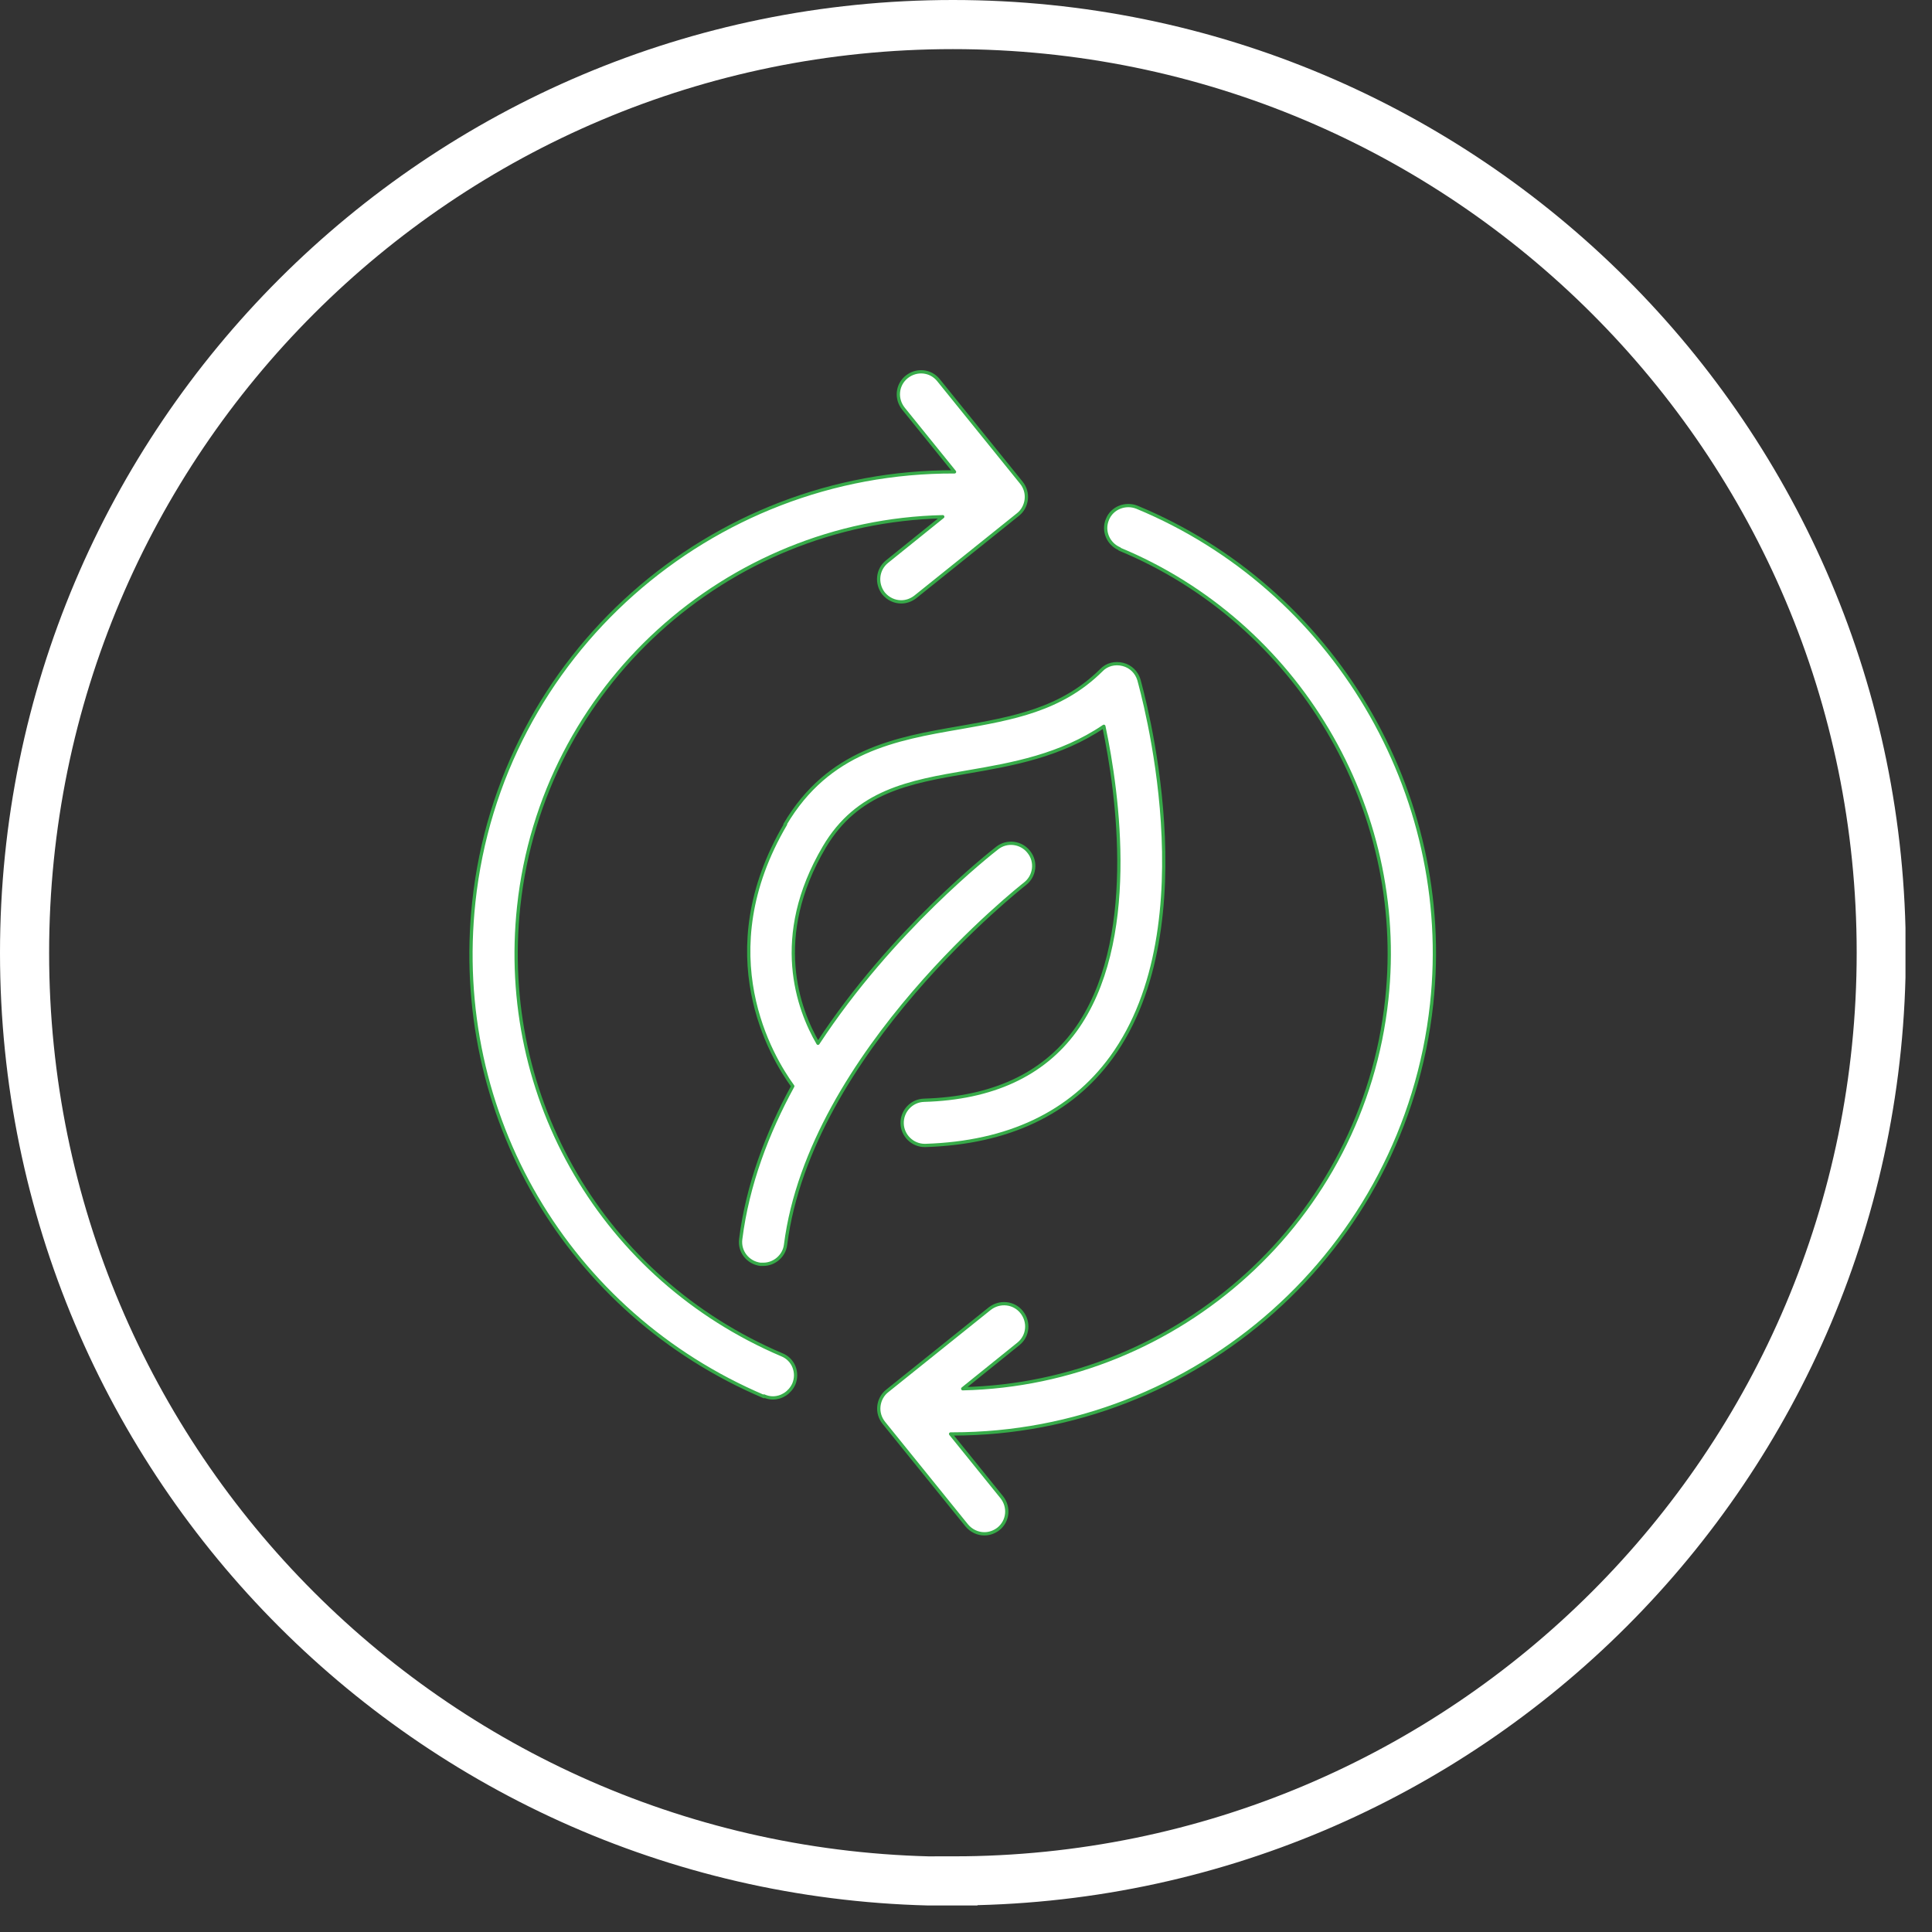
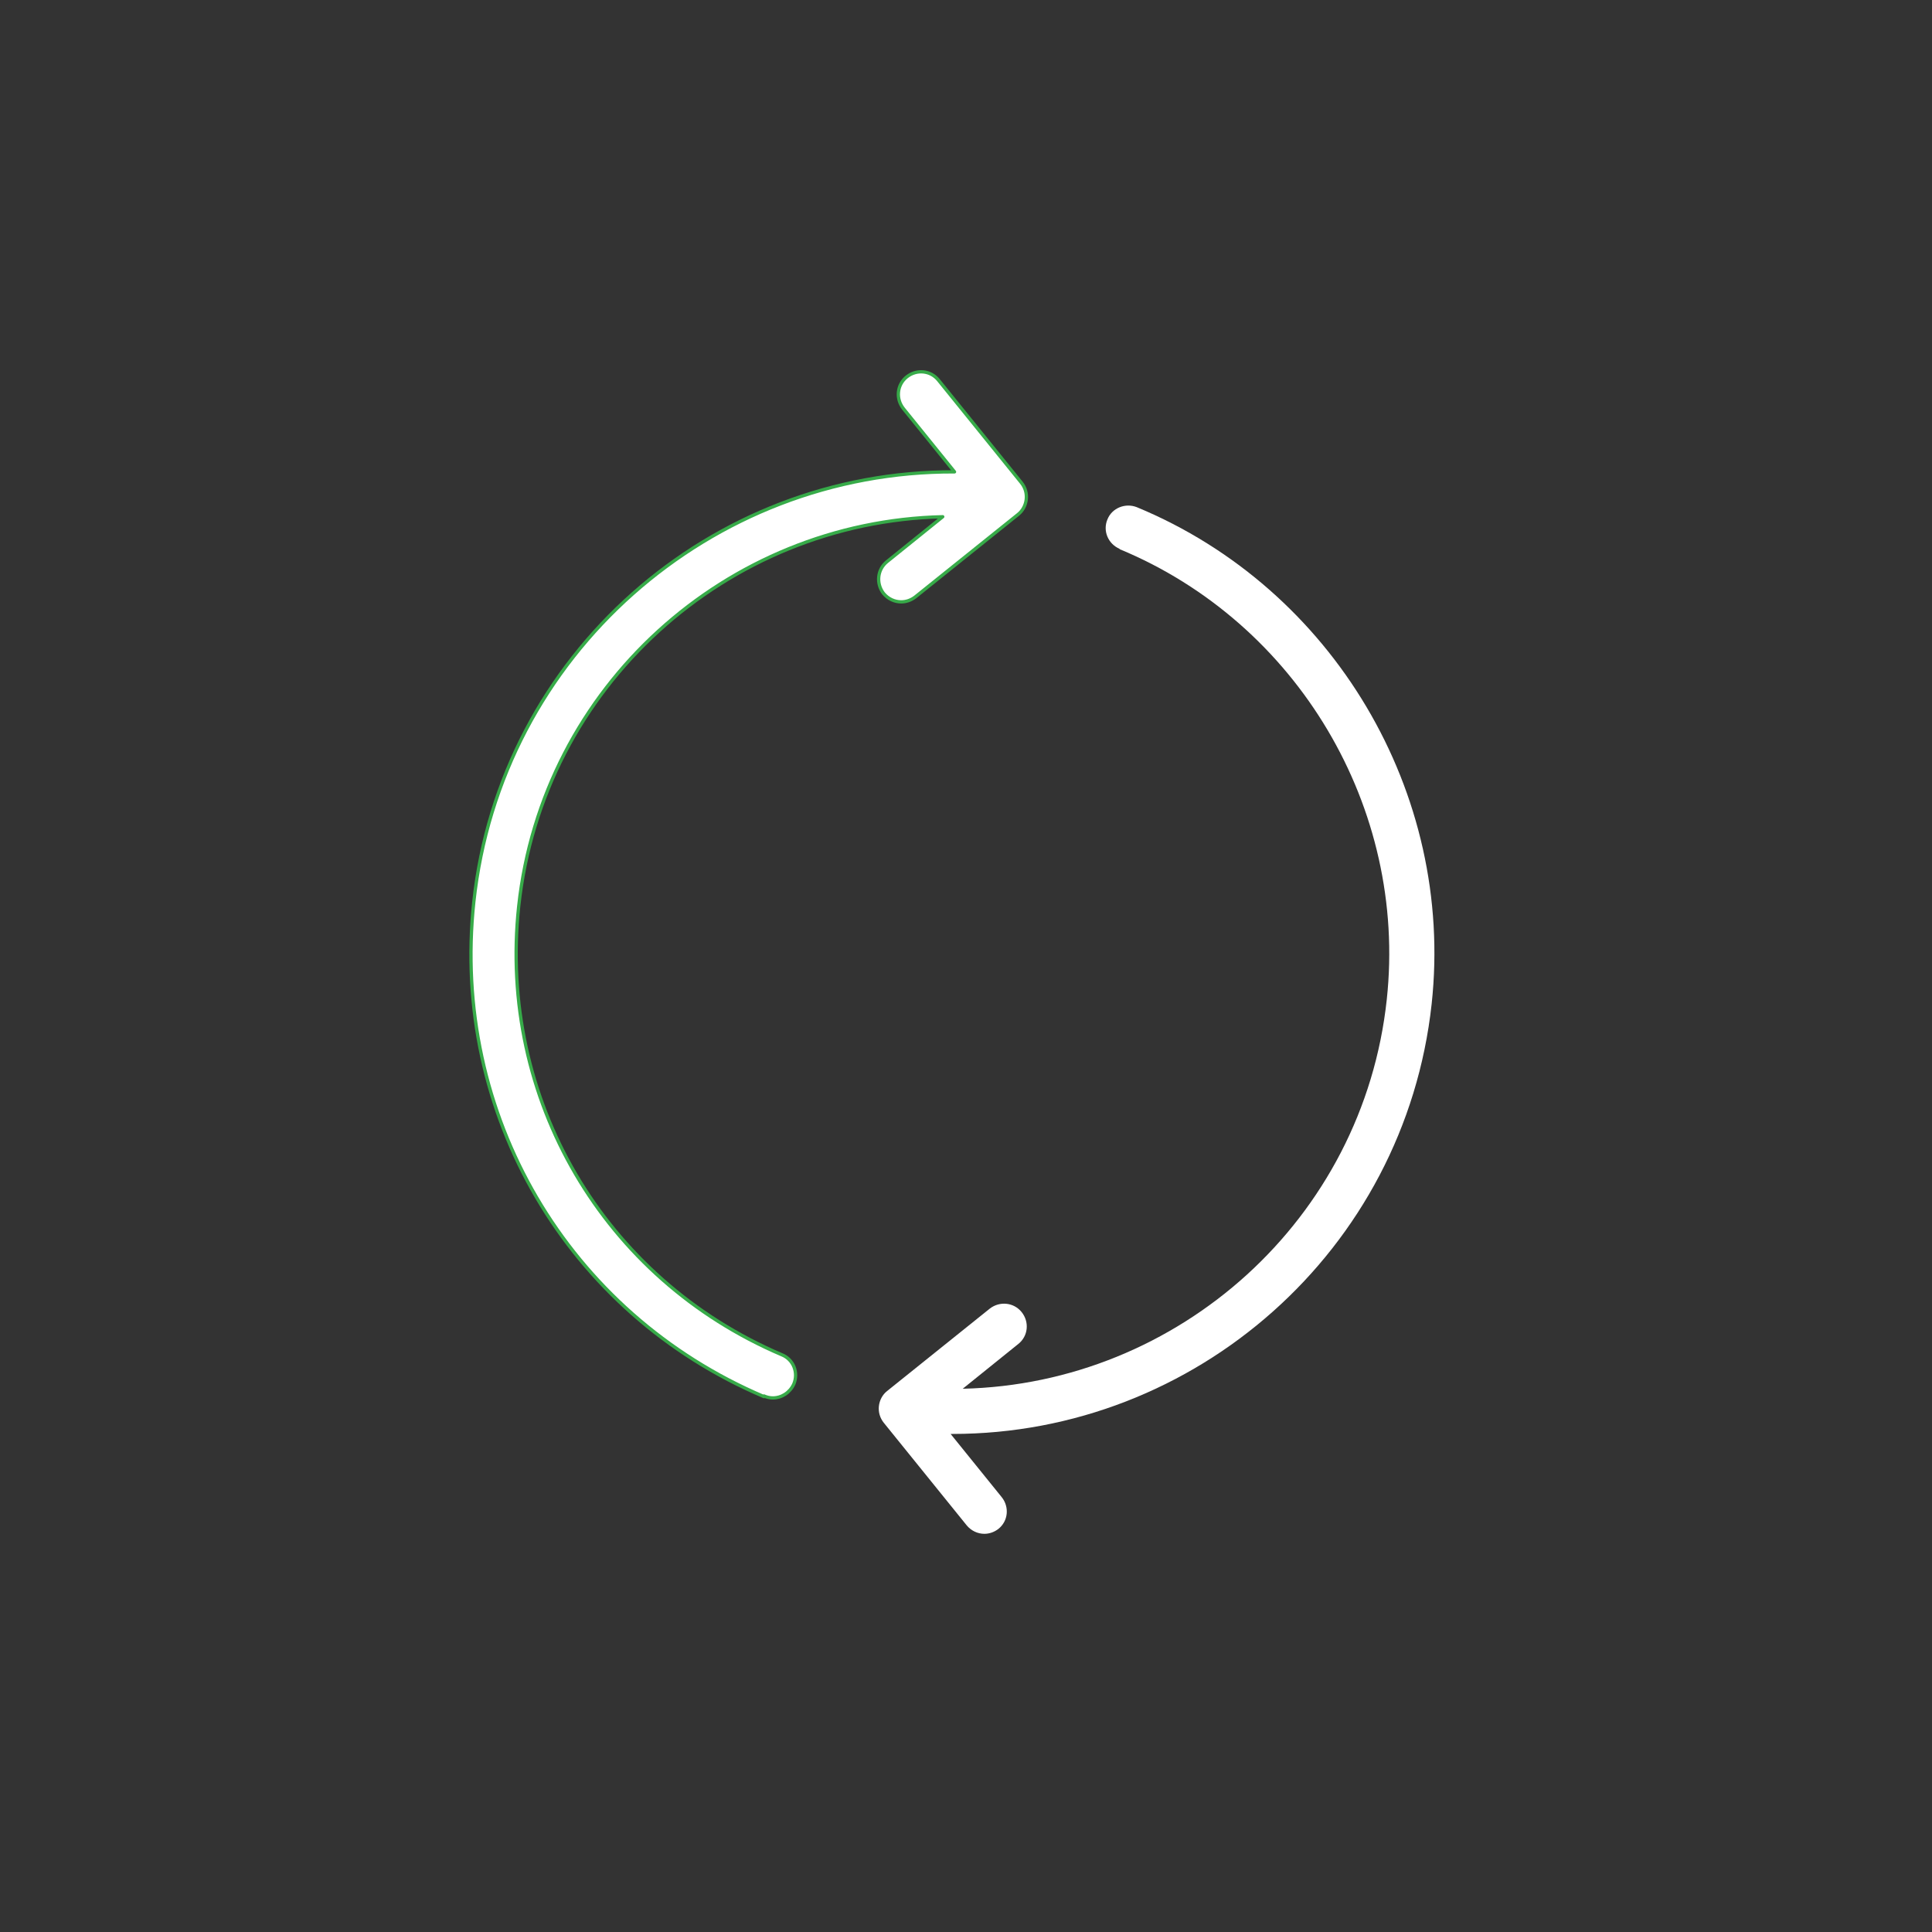
<svg xmlns="http://www.w3.org/2000/svg" width="59" height="59" viewBox="0 0 59 59" fill="none">
  <rect x="0" y="0" width="59" height="59" fill="#333333" stroke="none" />
  <g clip-path="url(#clip0_239_257)">
-     <path d="M29.1 57.44C44.76 57.44 57.45 44.75 57.45 29.09C57.45 13.43 44.75 0.75 29.1 0.75C13.45 0.75 0.75 13.44 0.75 29.1C0.75 44.76 13.44 57.45 29.1 57.45V57.44Z" stroke="white" stroke-width="1.5" />
-     <path d="M23.99 25.17C21.66 29.13 23.57 32.29 24.21 33.17C23.43 34.6 22.83 36.18 22.62 37.84C22.57 38.22 22.84 38.56 23.22 38.61C23.25 38.61 23.28 38.61 23.31 38.61C23.65 38.61 23.95 38.35 23.99 38.01C24.74 32.12 31.24 27.04 31.3 26.99C31.6 26.76 31.66 26.32 31.42 26.02C31.19 25.72 30.75 25.66 30.45 25.9C30.26 26.05 27.24 28.41 24.98 31.86C24.38 30.83 23.55 28.62 25.17 25.87C26.18 24.16 27.75 23.88 29.57 23.57C30.91 23.34 32.38 23.08 33.71 22.18C34.14 24.22 34.79 28.79 32.83 31.48C31.85 32.82 30.3 33.54 28.22 33.6C27.84 33.61 27.54 33.93 27.55 34.31C27.56 34.68 27.87 34.98 28.24 34.98H28.26C30.79 34.9 32.7 33.99 33.94 32.29C36.9 28.22 34.86 21.07 34.78 20.76C34.71 20.53 34.53 20.35 34.29 20.29C34.05 20.23 33.8 20.29 33.63 20.47C32.41 21.68 30.91 21.94 29.32 22.22C27.35 22.56 25.3 22.92 23.97 25.18L23.99 25.17Z" fill="white" />
-     <path d="M23.99 25.17C21.66 29.13 23.57 32.29 24.21 33.17C23.43 34.6 22.83 36.18 22.62 37.84C22.57 38.22 22.84 38.56 23.22 38.61C23.25 38.61 23.28 38.61 23.31 38.61C23.65 38.61 23.95 38.35 23.99 38.01C24.74 32.12 31.24 27.04 31.3 26.99C31.6 26.76 31.66 26.32 31.42 26.02C31.19 25.72 30.75 25.66 30.45 25.9C30.26 26.05 27.24 28.41 24.98 31.86C24.38 30.83 23.55 28.62 25.17 25.87C26.18 24.16 27.75 23.88 29.57 23.57C30.91 23.34 32.38 23.08 33.71 22.18C34.14 24.22 34.79 28.79 32.83 31.48C31.85 32.82 30.3 33.54 28.22 33.6C27.84 33.61 27.54 33.93 27.55 34.31C27.56 34.68 27.87 34.98 28.24 34.98H28.26C30.79 34.9 32.7 33.99 33.94 32.29C36.9 28.22 34.86 21.07 34.78 20.76C34.71 20.53 34.53 20.35 34.29 20.29C34.05 20.23 33.8 20.29 33.63 20.47C32.41 21.68 30.91 21.94 29.32 22.22C27.35 22.56 25.3 22.92 23.97 25.18L23.99 25.17Z" stroke="#37AB49" stroke-width="0.1" stroke-linecap="round" stroke-linejoin="round" />
    <path d="M23.33 42.63C23.42 42.67 23.51 42.69 23.6 42.69C23.87 42.69 24.12 42.53 24.24 42.27C24.39 41.92 24.23 41.51 23.87 41.37C18.43 39.05 15.21 33.55 15.84 27.68C16.56 20.96 22.2 15.93 28.79 15.78L27.09 17.15C26.79 17.39 26.75 17.82 26.98 18.12C27.12 18.29 27.32 18.38 27.52 18.38C27.67 18.38 27.82 18.33 27.95 18.23L31.09 15.71C31.23 15.6 31.32 15.43 31.34 15.25C31.36 15.07 31.31 14.89 31.19 14.74L28.66 11.61C28.42 11.31 27.99 11.27 27.69 11.51C27.39 11.75 27.35 12.18 27.59 12.48L29.15 14.41C21.71 14.38 15.28 19.99 14.47 27.54C13.77 34.02 17.33 40.1 23.33 42.65V42.63Z" fill="white" />
    <path d="M23.33 42.63C23.42 42.67 23.51 42.69 23.6 42.69C23.87 42.69 24.12 42.53 24.24 42.27C24.39 41.92 24.23 41.51 23.87 41.37C18.43 39.05 15.21 33.55 15.84 27.68C16.56 20.96 22.2 15.93 28.79 15.78L27.09 17.15C26.79 17.39 26.75 17.82 26.98 18.12C27.12 18.29 27.32 18.38 27.52 18.38C27.67 18.38 27.82 18.33 27.95 18.23L31.09 15.71C31.23 15.6 31.32 15.43 31.34 15.25C31.36 15.07 31.31 14.89 31.19 14.74L28.66 11.61C28.42 11.31 27.99 11.27 27.69 11.51C27.39 11.75 27.35 12.18 27.59 12.48L29.15 14.41C21.71 14.38 15.28 19.99 14.47 27.54C13.77 34.02 17.33 40.1 23.33 42.65V42.63Z" stroke="#37AB49" stroke-width="0.1" stroke-linecap="round" stroke-linejoin="round" />
    <path d="M34.19 16.77C39.62 19.02 42.98 24.67 42.35 30.52C41.63 37.24 35.99 42.26 29.4 42.41L31.1 41.04C31.4 40.8 31.44 40.37 31.2 40.07C30.96 39.77 30.53 39.73 30.23 39.96L27.09 42.48C26.95 42.59 26.86 42.76 26.84 42.94C26.82 43.12 26.87 43.3 26.99 43.45L29.52 46.58C29.66 46.75 29.86 46.84 30.06 46.84C30.21 46.84 30.36 46.79 30.49 46.69C30.79 46.45 30.83 46.02 30.59 45.72L29.03 43.79C29.03 43.79 29.07 43.79 29.09 43.79C36.5 43.79 42.9 38.19 43.72 30.66C44.42 24.21 40.71 17.97 34.72 15.49C34.37 15.35 33.96 15.51 33.82 15.86C33.67 16.21 33.84 16.61 34.19 16.76V16.77Z" fill="white" />
-     <path d="M34.19 16.77C39.62 19.02 42.98 24.67 42.35 30.52C41.63 37.24 35.99 42.26 29.4 42.41L31.1 41.04C31.4 40.8 31.44 40.37 31.2 40.07C30.96 39.77 30.53 39.73 30.23 39.96L27.09 42.48C26.95 42.59 26.86 42.76 26.84 42.94C26.82 43.12 26.87 43.3 26.99 43.45L29.52 46.58C29.66 46.75 29.86 46.84 30.06 46.84C30.21 46.84 30.36 46.79 30.49 46.69C30.79 46.45 30.83 46.02 30.59 45.72L29.03 43.79C29.03 43.79 29.07 43.79 29.09 43.79C36.5 43.79 42.9 38.19 43.72 30.66C44.42 24.21 40.71 17.97 34.72 15.49C34.37 15.35 33.96 15.51 33.82 15.86C33.67 16.21 33.84 16.61 34.19 16.76V16.77Z" stroke="#37AB49" stroke-width="0.1" stroke-linecap="round" stroke-linejoin="round" />
  </g>
  <defs>
    <clipPath id="clip0_239_257">
      <rect width="58.19" height="58.19" fill="white" />
    </clipPath>
  </defs>
</svg>